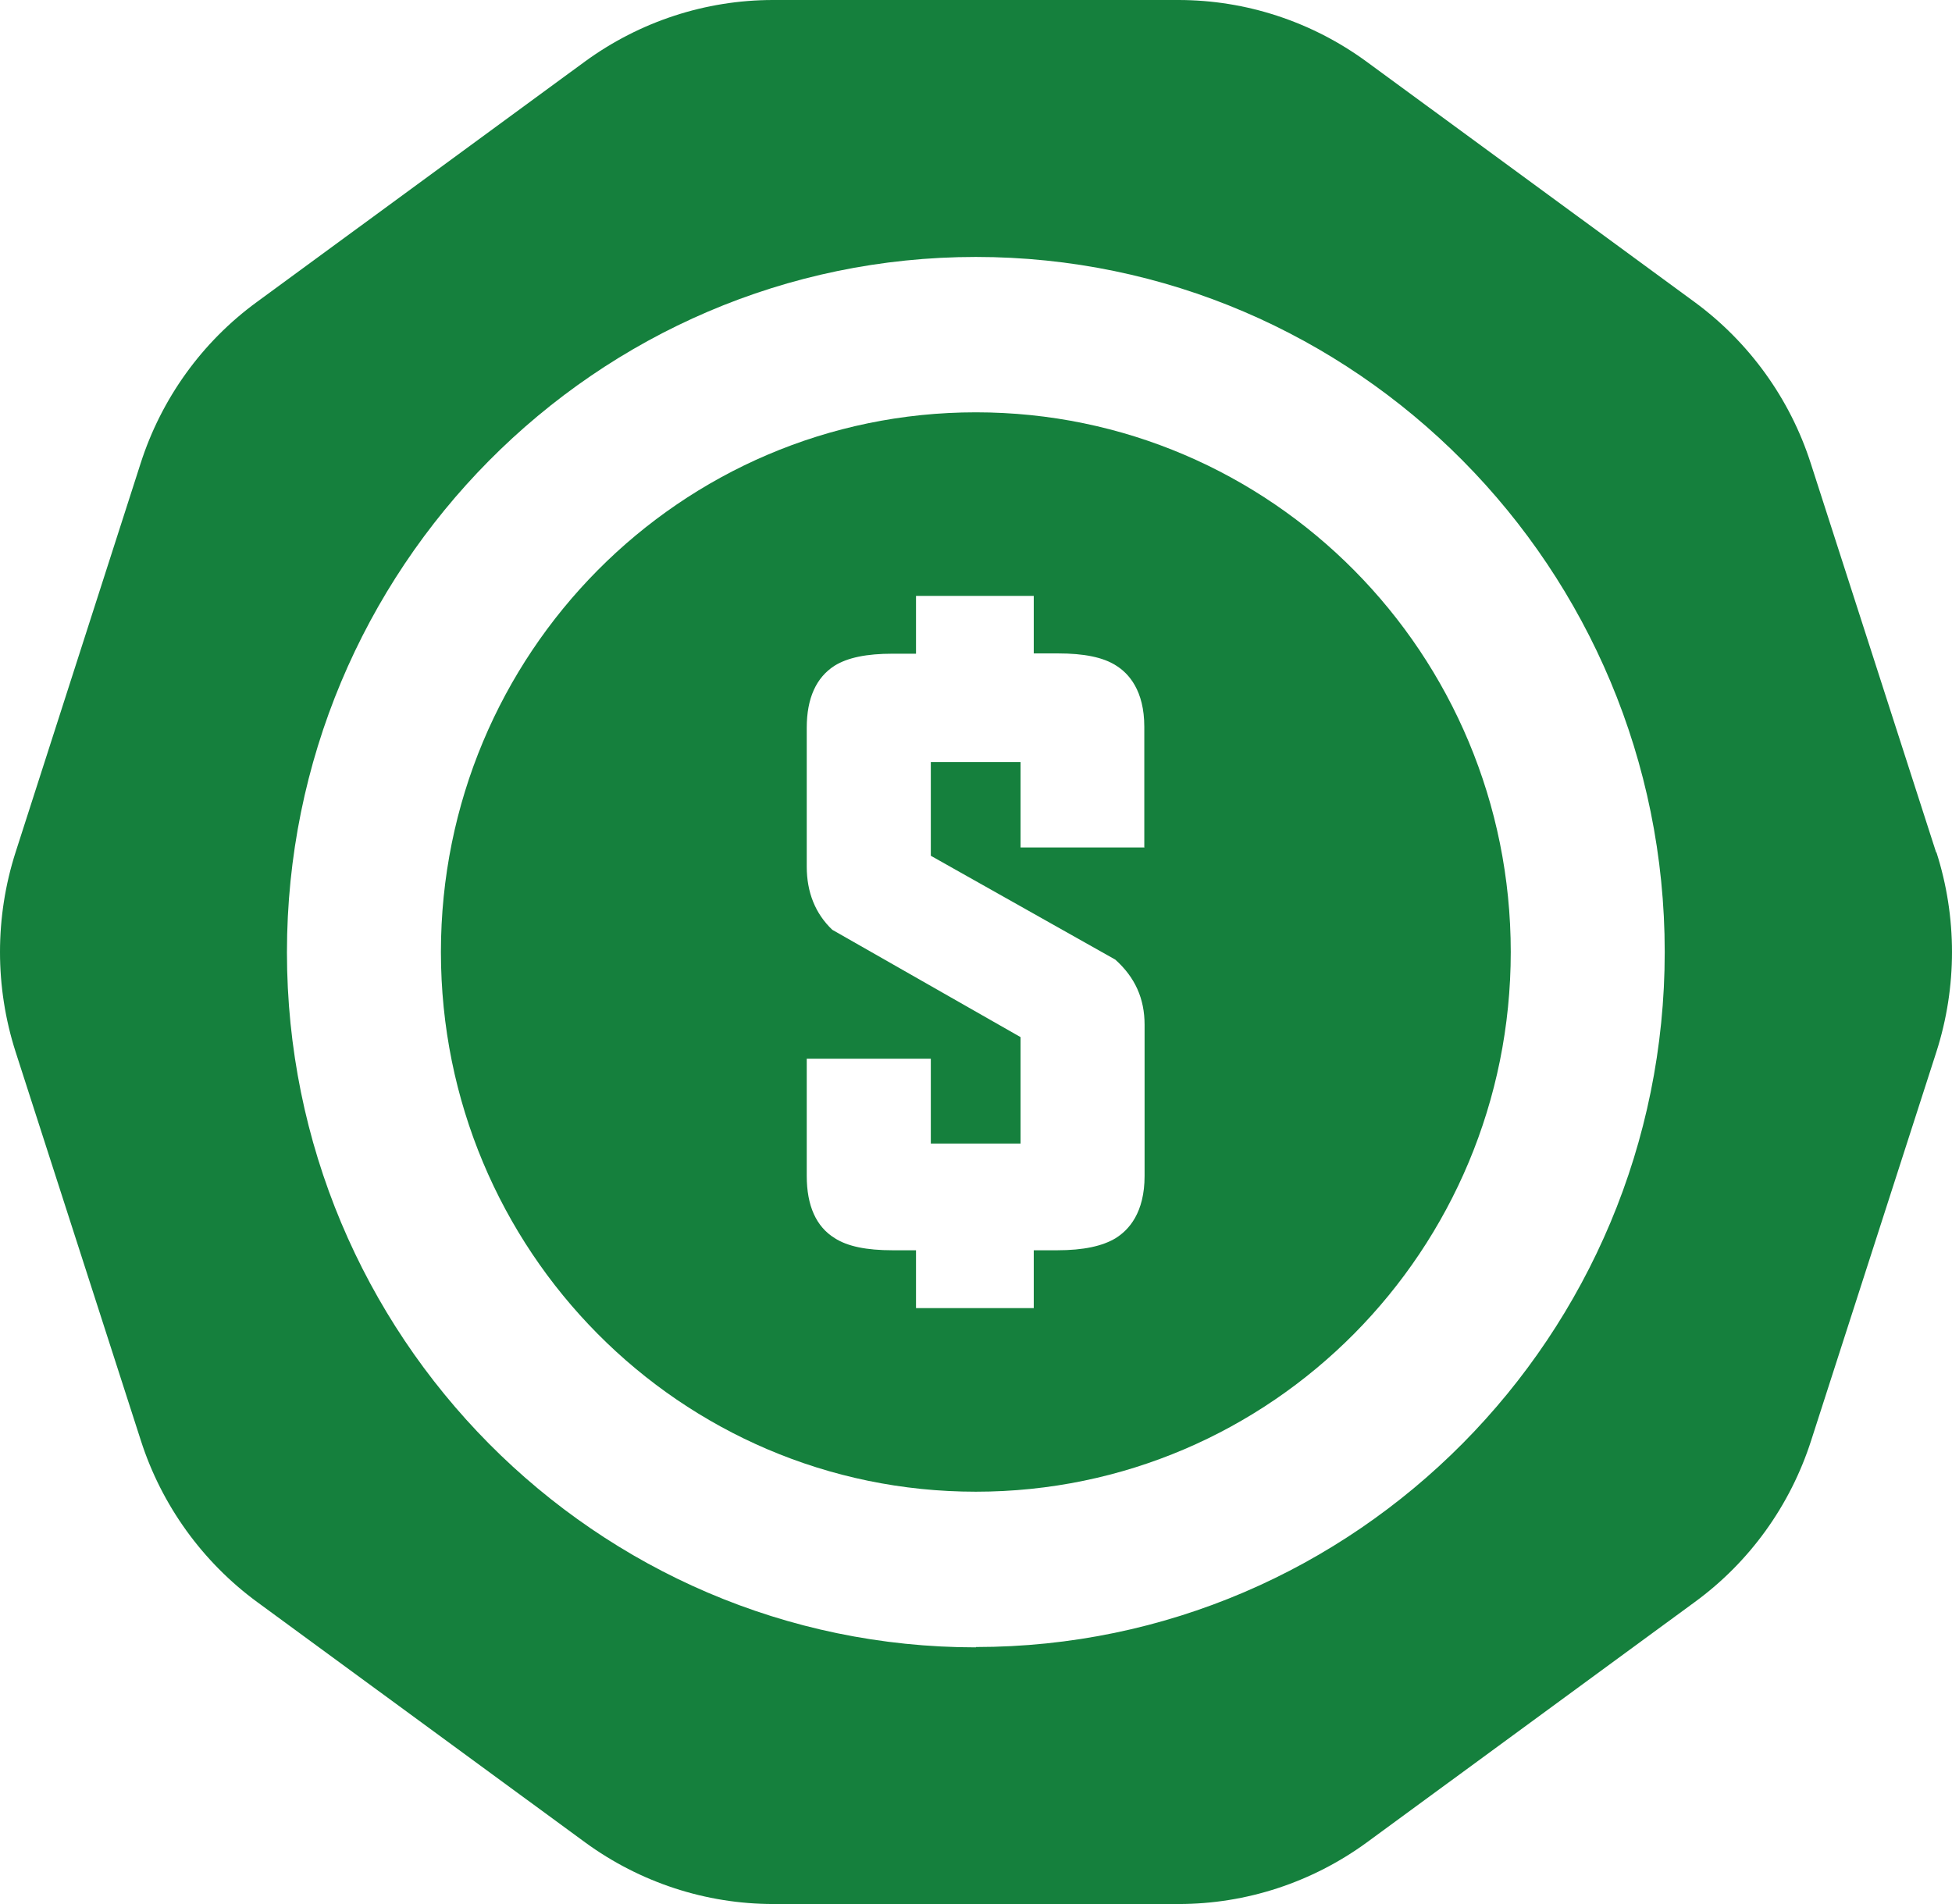
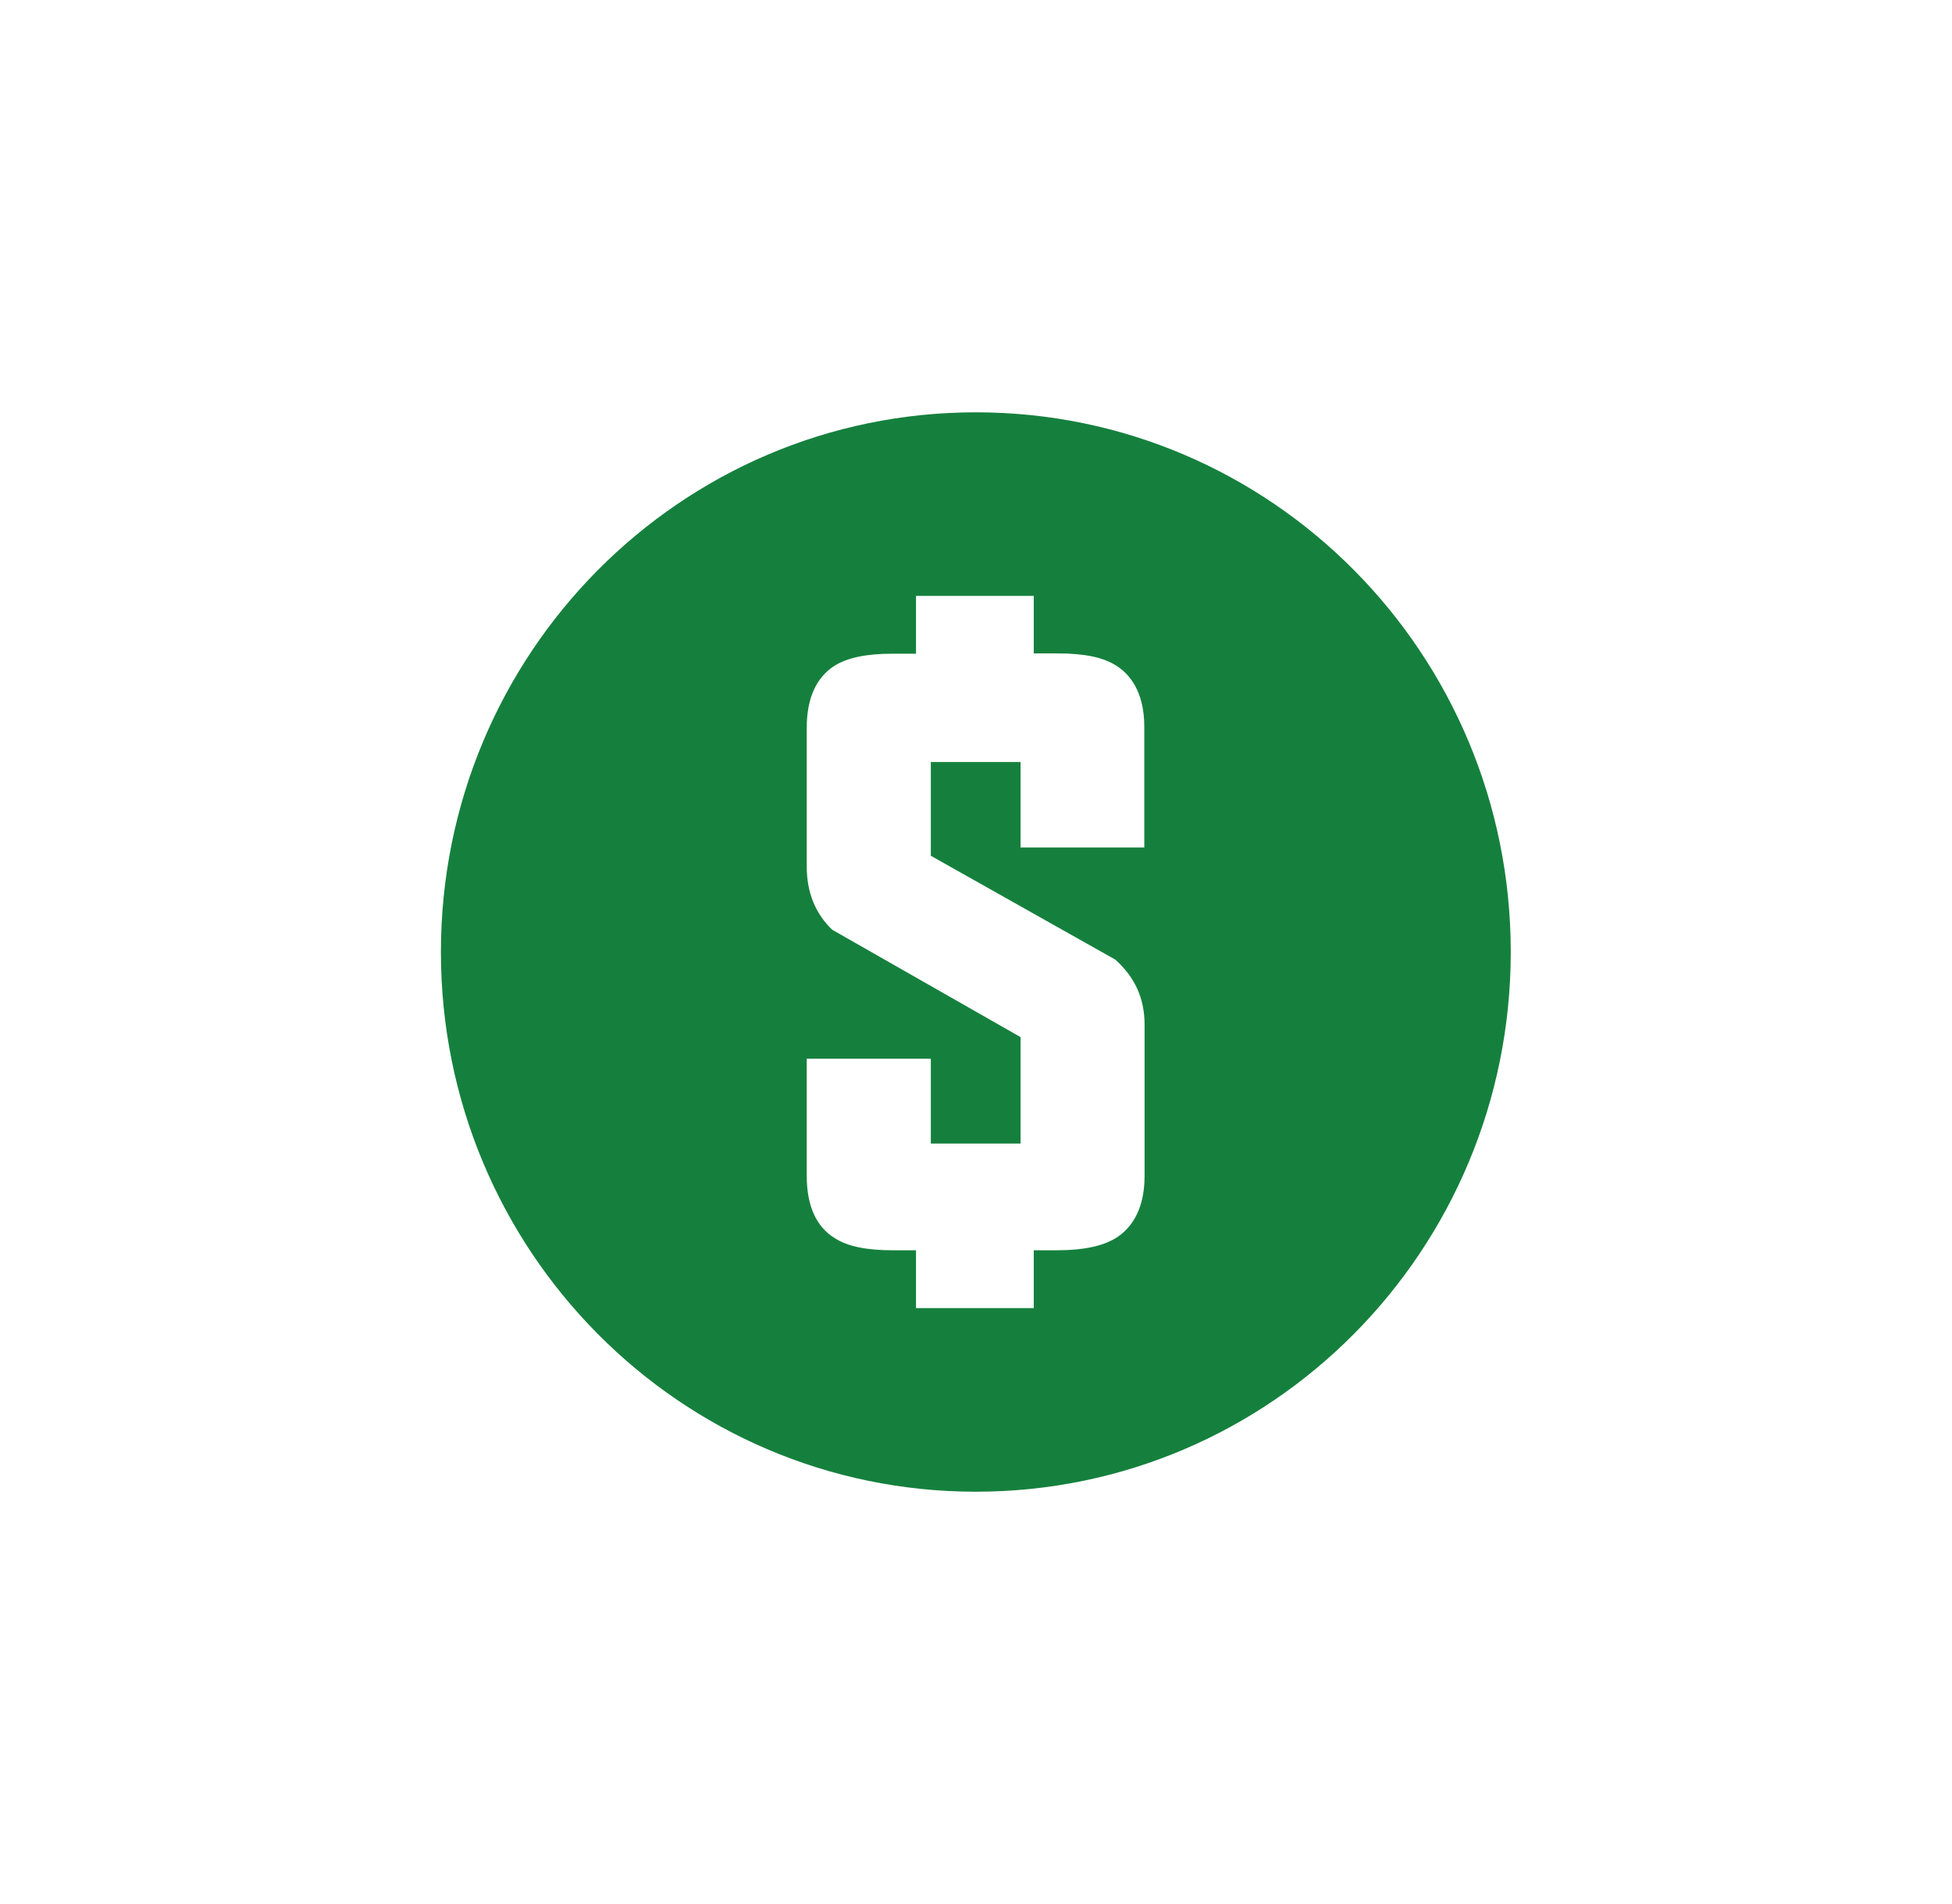
<svg xmlns="http://www.w3.org/2000/svg" width="41" height="40" viewBox="0 0 41 40" fill="none">
  <path d="M20.497 8.662C14.294 8.662 9.261 13.733 9.261 20C9.261 26.266 14.287 31.338 20.497 31.338C26.706 31.338 31.732 26.266 31.732 20C31.732 13.733 26.706 8.662 20.497 8.662ZM24.041 17.804H21.436V16.009H19.551V17.978L23.426 20.16C23.843 20.534 24.041 20.981 24.041 21.528V24.704C24.041 25.479 23.71 25.839 23.433 26.012C23.155 26.179 22.758 26.266 22.203 26.266H21.713V27.481H19.24V26.266H18.751C18.202 26.266 17.805 26.186 17.534 26.012C17.144 25.772 16.945 25.332 16.945 24.704V22.242H19.551V24.024H21.436V21.788L17.481 19.533C17.124 19.192 16.945 18.745 16.945 18.205V15.288C16.945 14.668 17.144 14.234 17.527 13.987C17.805 13.814 18.202 13.733 18.751 13.733H19.24V12.519H21.713V13.727H22.223C22.765 13.727 23.168 13.807 23.439 13.98C23.71 14.147 24.035 14.508 24.035 15.268V17.797L24.041 17.804Z" fill="#15803D" />
-   <path d="M40.666 17.905L38.034 9.736C37.598 8.375 36.738 7.187 35.594 6.346L28.703 1.295C27.553 0.454 26.171 0 24.749 0H16.238C14.816 0 13.434 0.454 12.283 1.295L5.393 6.346C4.242 7.187 3.389 8.375 2.953 9.736L0.327 17.905C-0.109 19.266 -0.109 20.734 0.327 22.095L2.959 30.264C3.396 31.625 4.255 32.813 5.399 33.654L12.29 38.705C13.441 39.546 14.823 40 16.245 40H24.755C26.177 40 27.559 39.546 28.71 38.705L35.6 33.654C36.751 32.813 37.604 31.625 38.041 30.264L40.673 22.095C41.109 20.734 41.109 19.266 40.673 17.905H40.666ZM20.497 34.608C12.515 34.608 6.027 28.061 6.027 20.006C6.027 11.951 12.514 5.398 20.497 5.398C28.479 5.398 34.966 11.945 34.966 20C34.966 28.055 28.479 34.601 20.497 34.601V34.608Z" fill="#15803D" />
</svg>